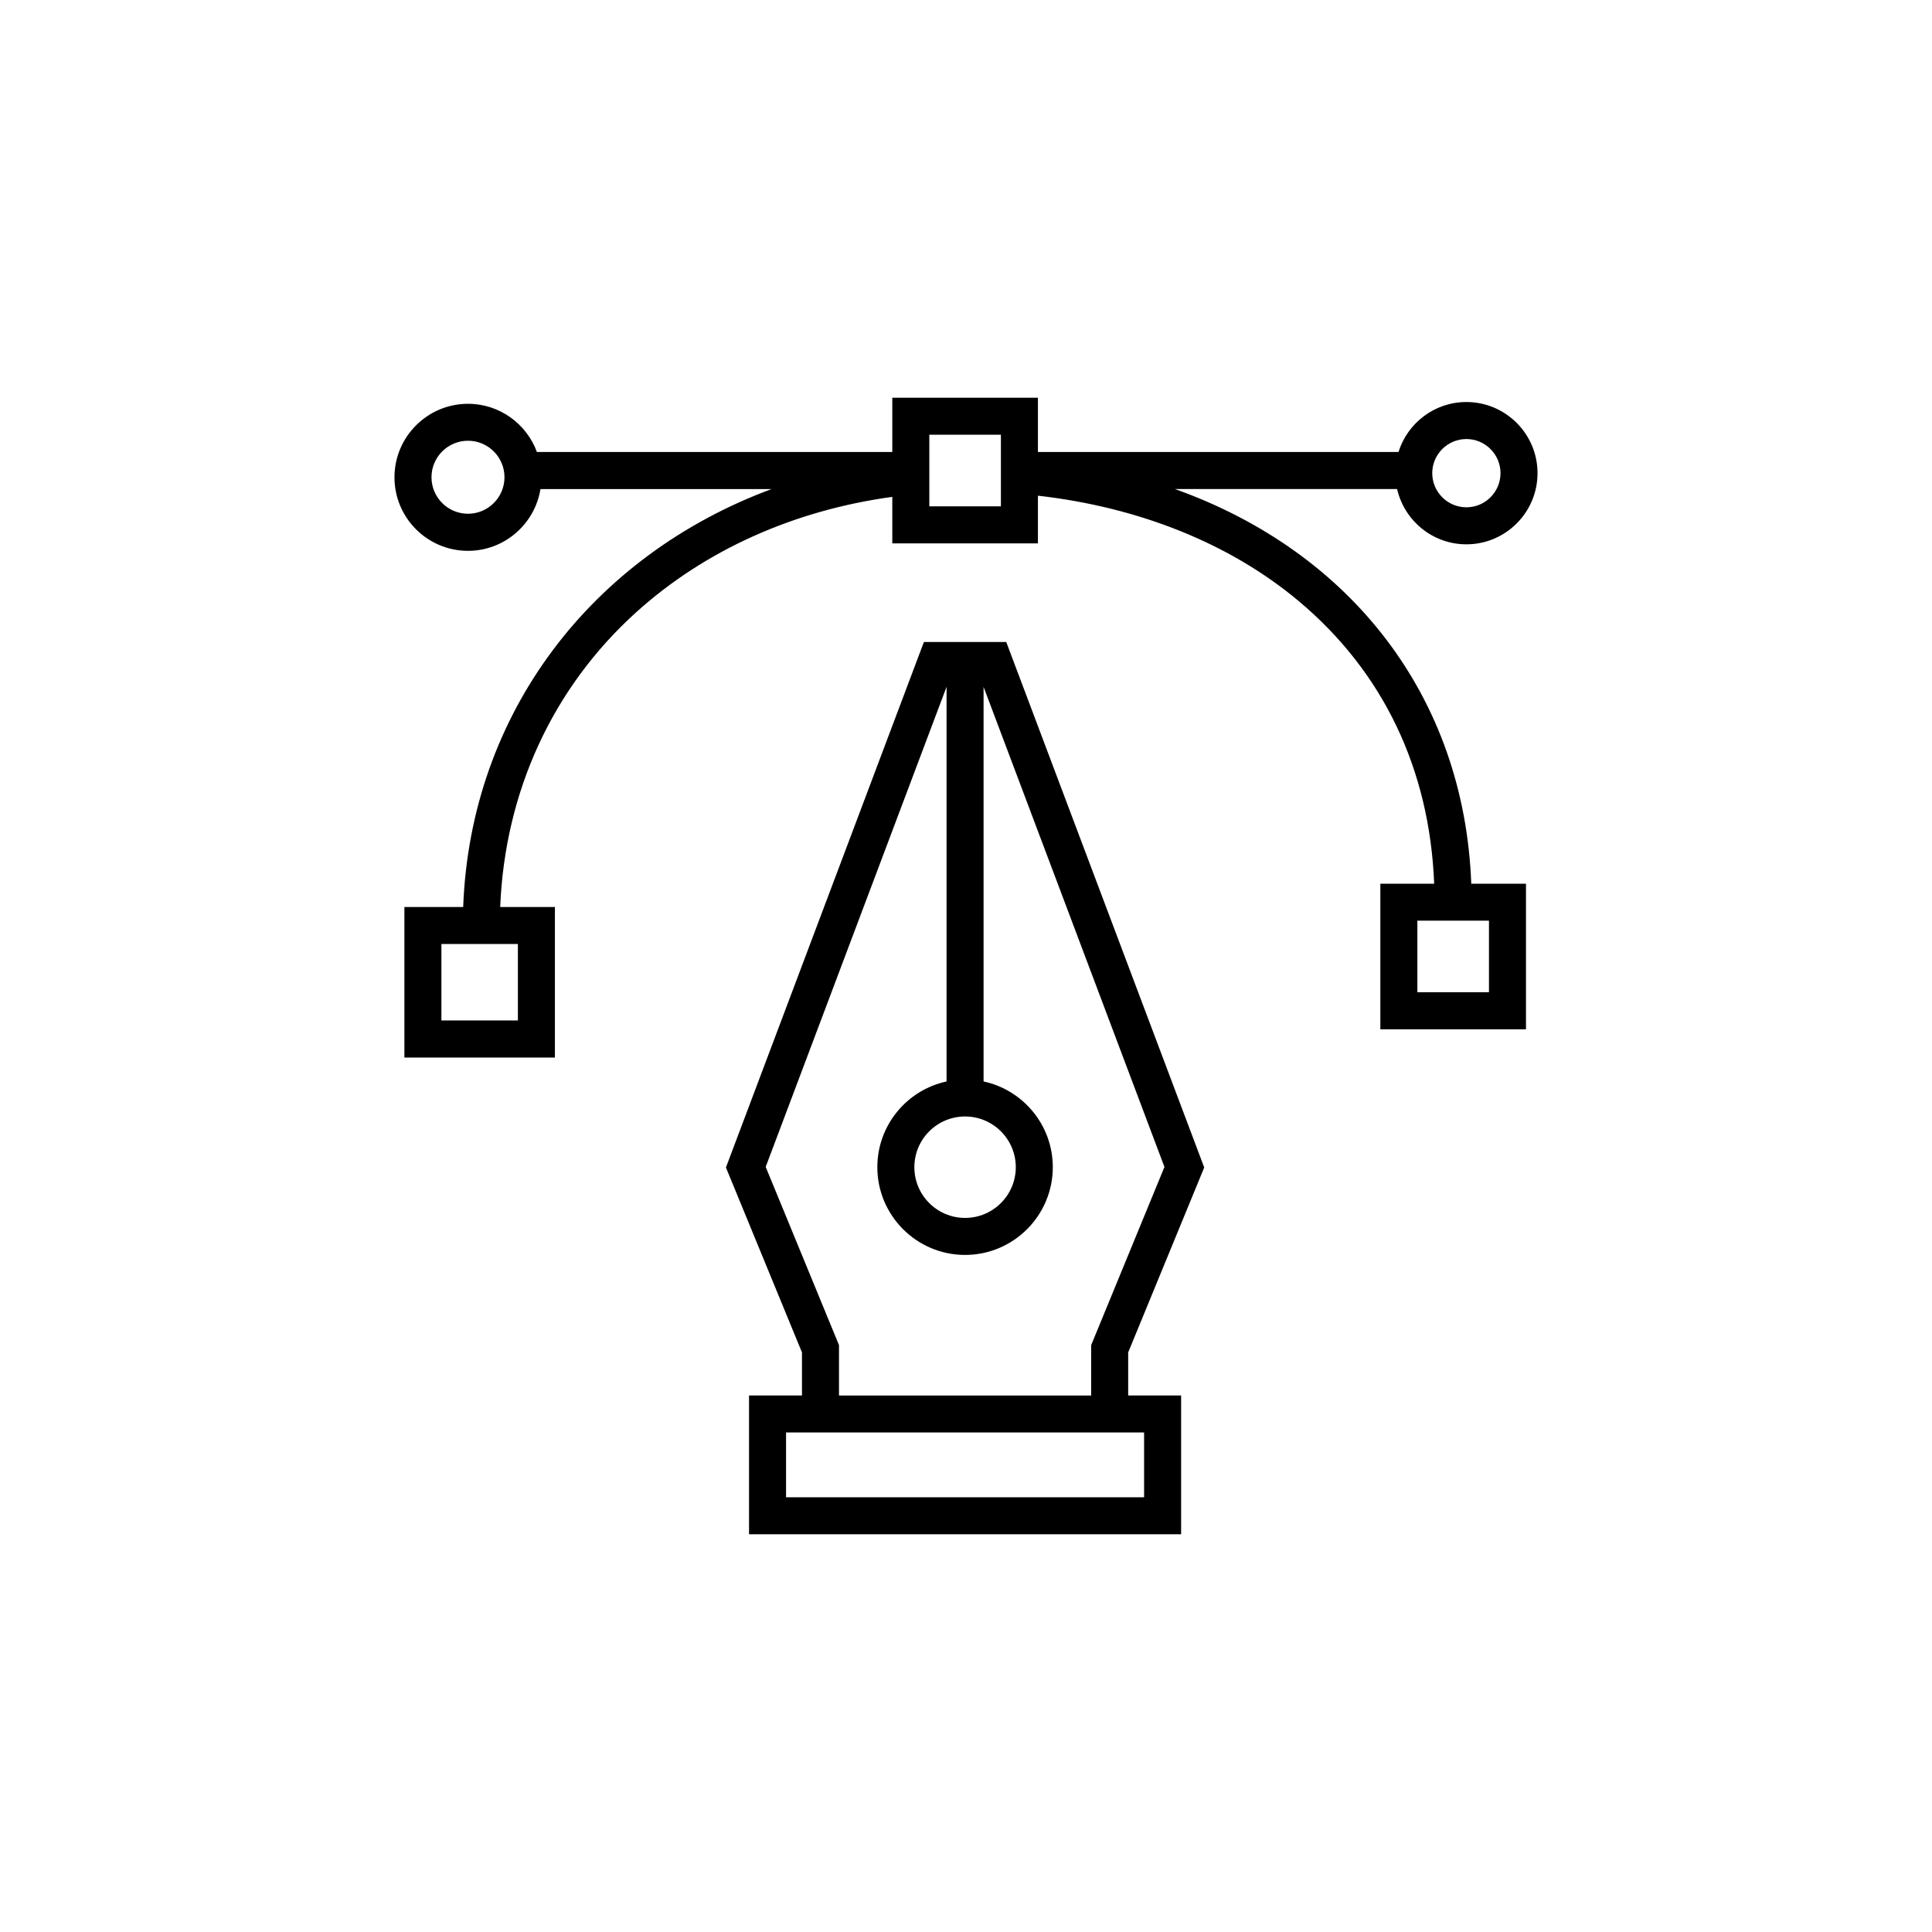
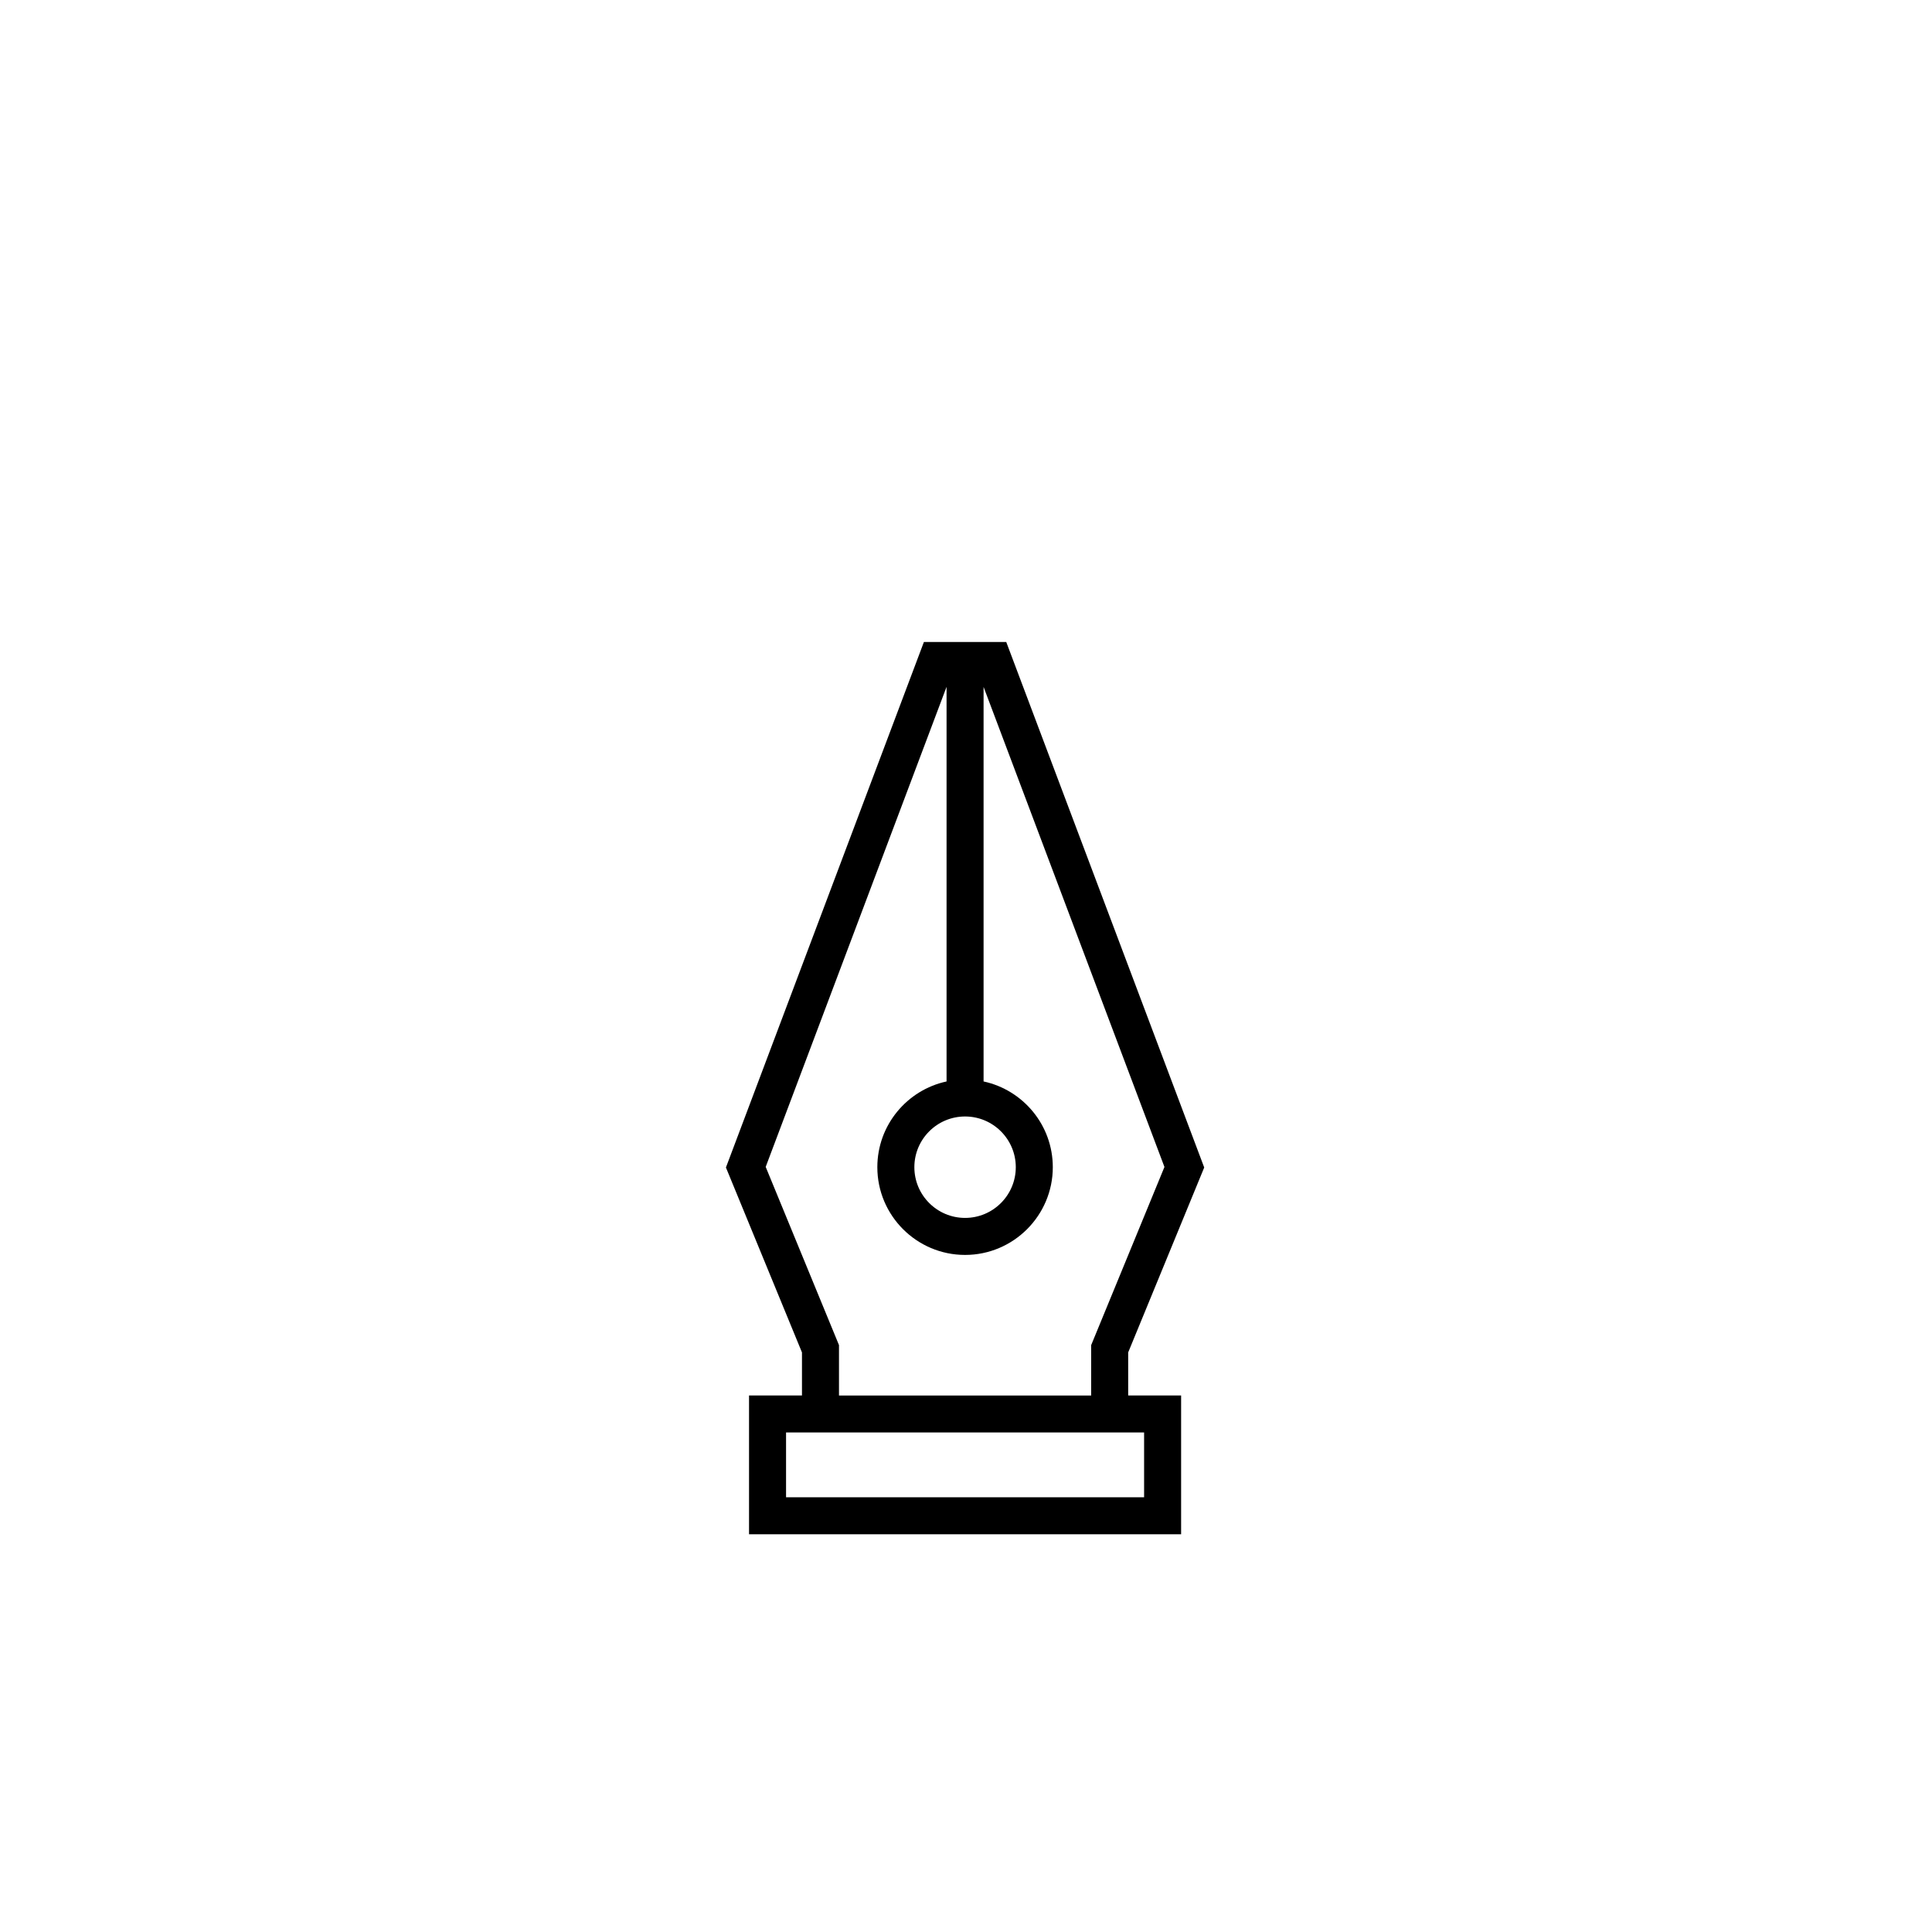
<svg xmlns="http://www.w3.org/2000/svg" id="Ebene_2" viewBox="0 0 260.95 260.95">
  <defs>
    <style>.cls-1{fill:#fff;}</style>
  </defs>
  <g id="Ebene_1-2">
-     <rect class="cls-1" width="260.95" height="260.95" />
    <path d="M162.65,157.69l-26.74-70.98h-11.12l-26.74,70.98,10.27,24.98v5.81h-7.15v18.75h58.36v-18.75h-7.15v-5.81l10.27-24.98ZM130.35,150.8c3.78,0,6.85,3.07,6.85,6.85s-3.07,6.85-6.85,6.85-6.85-3.07-6.85-6.85,3.07-6.85,6.85-6.85ZM154.53,193.48v8.75h-48.36v-8.75h48.36ZM113.32,188.48v-6.8l-9.9-24.07,24.43-64.84v53.3c-5.34,1.15-9.35,5.9-9.35,11.58,0,6.54,5.32,11.85,11.85,11.85s11.85-5.32,11.85-11.85c0-5.68-4.01-10.43-9.35-11.58v-53.29l24.43,64.84-9.9,24.07v6.8h-34.06Z" />
-     <path d="M158.71,66.05h29.99c.98,4.27,4.8,7.47,9.36,7.47,5.3,0,9.61-4.31,9.61-9.61s-4.31-9.61-9.61-9.61c-4.3,0-7.95,2.84-9.17,6.75h-48.7v-7.33h-19.67v7.33h-48c-1.4-3.8-5.04-6.51-9.31-6.51-5.47,0-9.93,4.45-9.93,9.93s4.45,9.93,9.93,9.93c4.93,0,9.02-3.62,9.79-8.34h31.2c-24.19,8.97-40.66,30.2-41.64,56.45h-7.94v20.33h20.33v-20.33h-7.39c.63-15.55,7.07-29.6,18.34-39.79,9.31-8.42,21.35-13.8,34.62-15.61v6.28h19.67v-6.44c13.7,1.56,25.98,6.48,35.25,14.26,11.38,9.54,17.66,22.69,18.27,38.15h-7.27v19.67h19.67v-19.67h-7.39c-.95-25.29-16.27-44.82-40-53.3ZM198.06,59.3c2.54,0,4.61,2.07,4.61,4.61s-2.07,4.61-4.61,4.61-4.61-2.07-4.61-4.61,2.07-4.61,4.61-4.61ZM63.21,69.39c-2.72,0-4.93-2.21-4.93-4.93s2.21-4.93,4.93-4.93,4.93,2.21,4.93,4.93-2.21,4.93-4.93,4.93ZM69.95,137.83h-10.33v-10.33h10.33v10.33ZM135.19,68.39h-9.67v-9.67h9.67v9.67ZM201.11,134.02h-9.67v-9.67h9.67v9.67Z" />
  </g>
</svg>